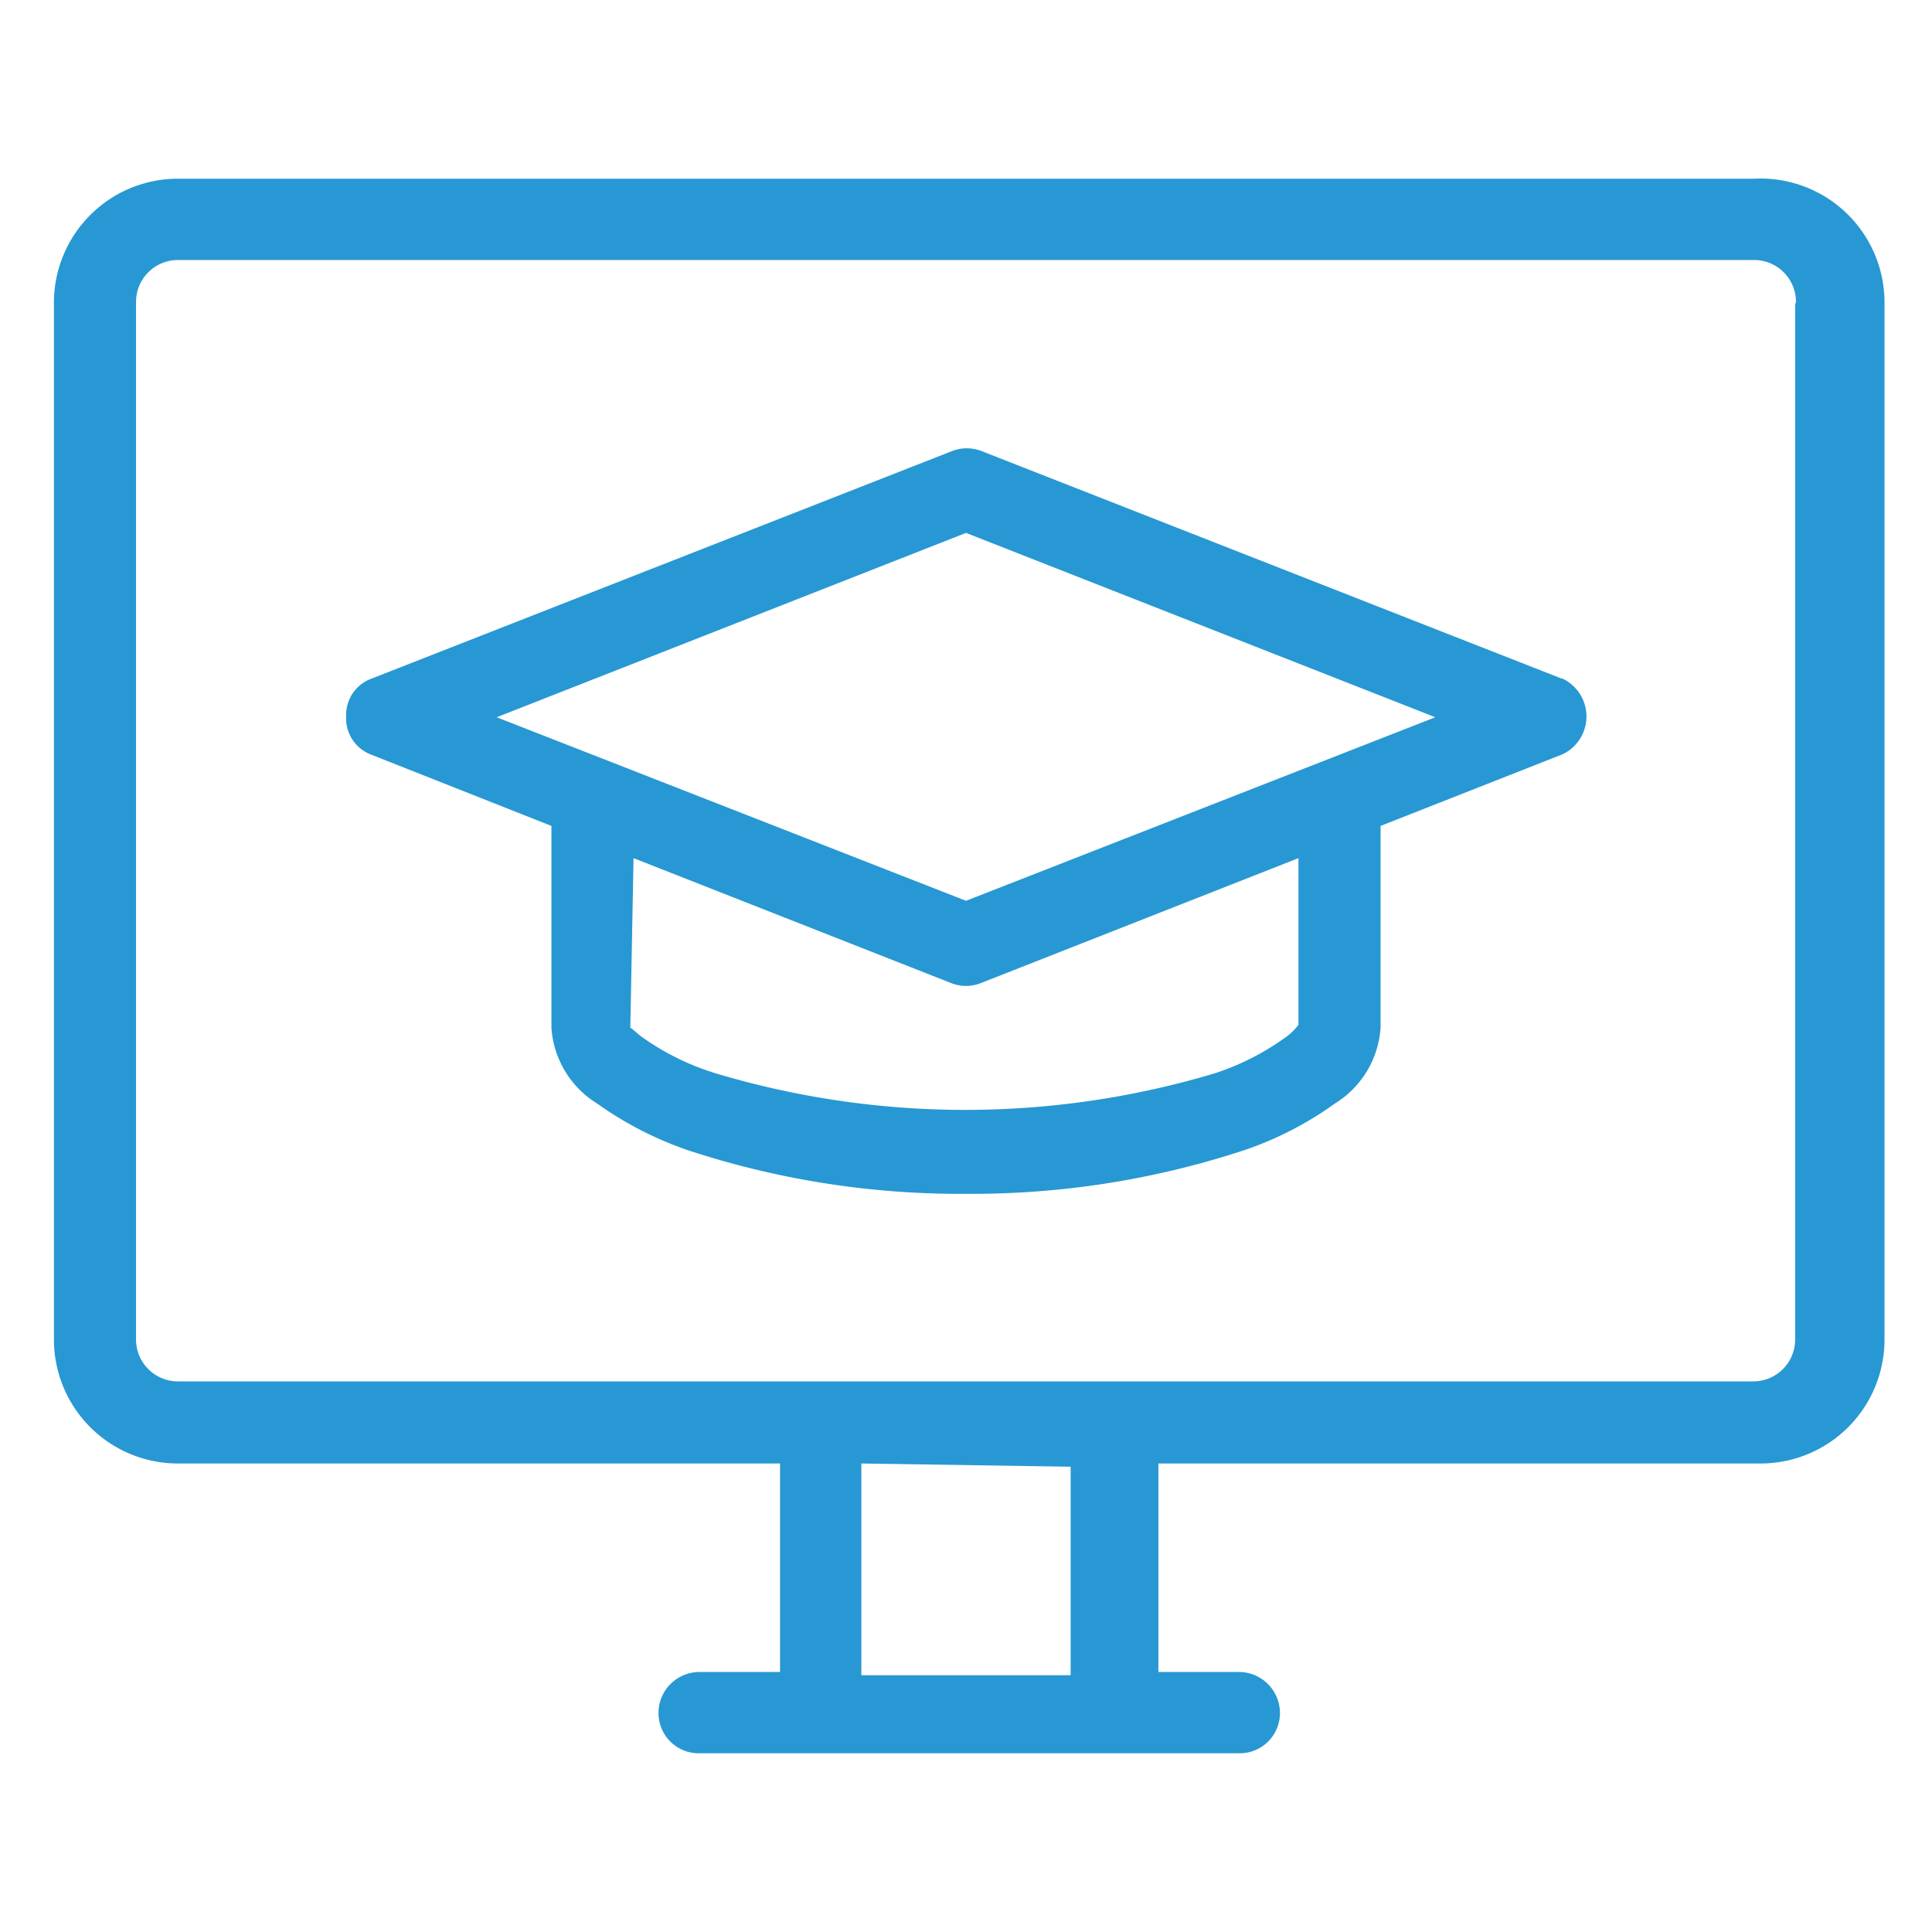
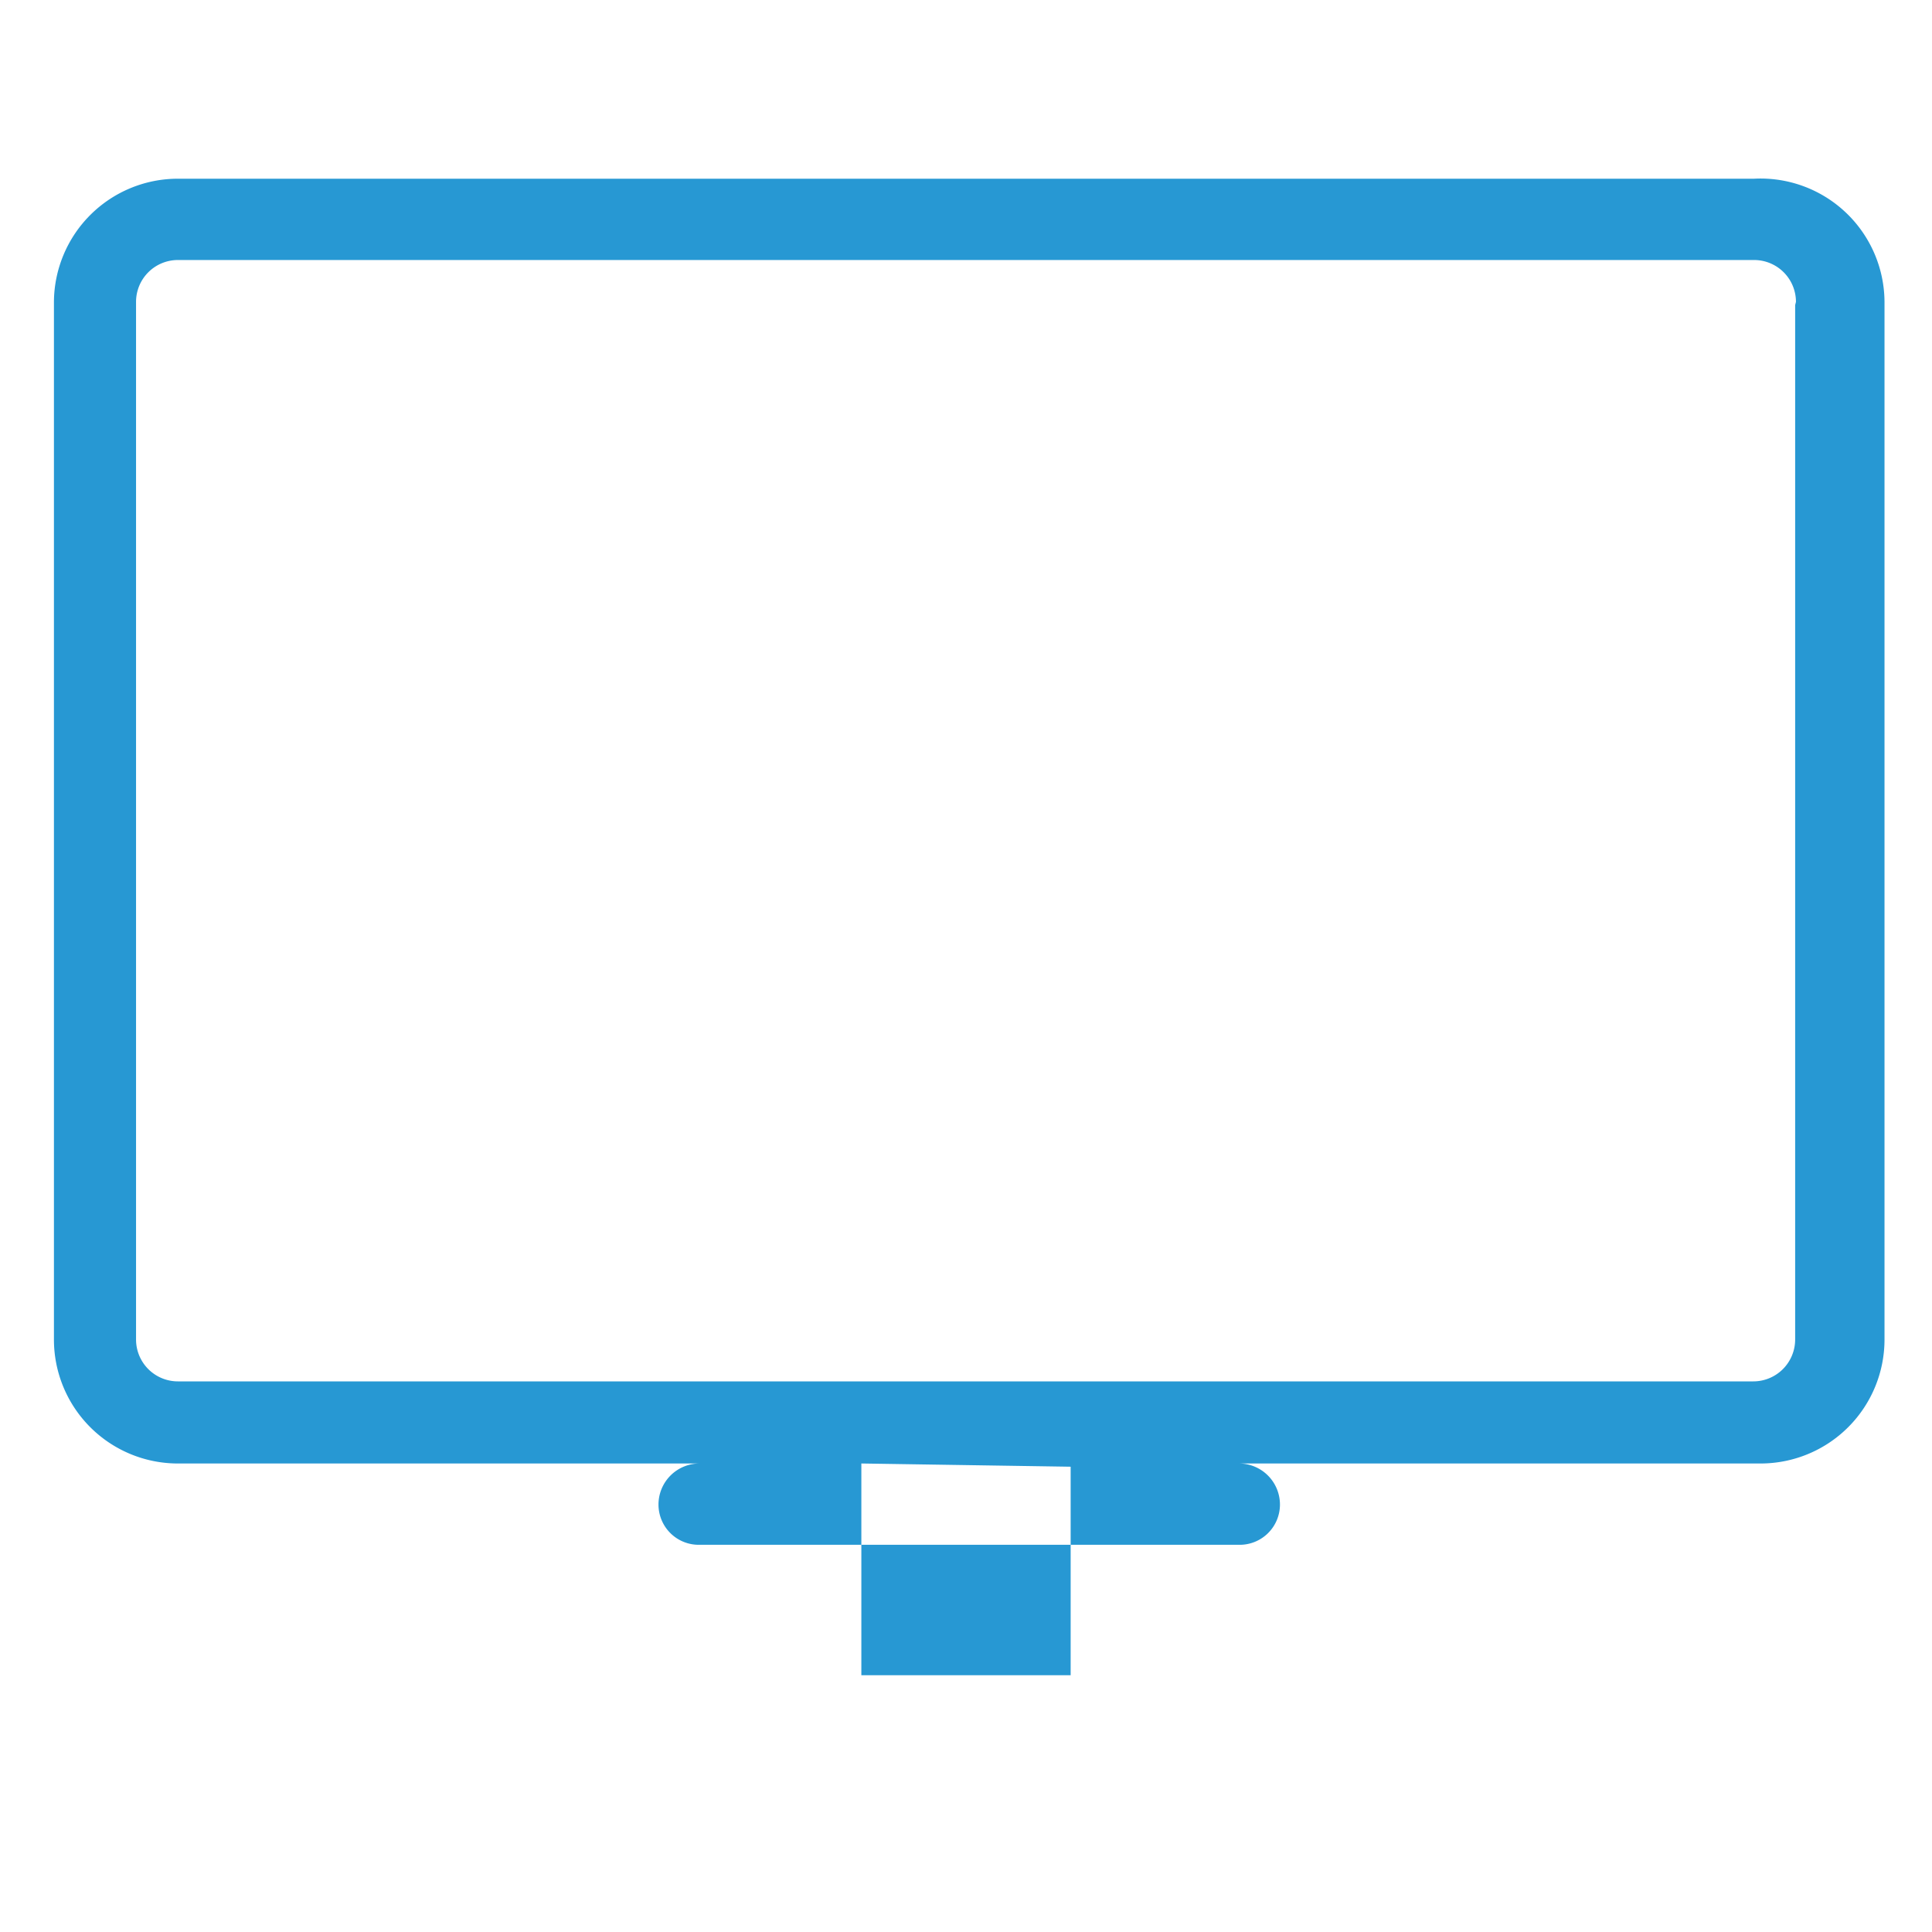
<svg xmlns="http://www.w3.org/2000/svg" id="Calque_1" data-name="Calque 1" width="24" height="24" viewBox="0 0 24 24">
  <title>elearning-filter</title>
-   <path d="M21.79,2.22H2.21A1.54,1.54,0,0,0,.67,3.75V16.64a1.54,1.54,0,0,0,1.54,1.54H9.69v2.59h-1a.51.51,0,0,0-.51.51.5.5,0,0,0,.51.5h6.7a.5.5,0,0,0,.51-.5.51.51,0,0,0-.51-.51h-1V18.18h7.48a1.54,1.54,0,0,0,1.54-1.54V3.75A1.54,1.54,0,0,0,21.79,2.22Zm-8.49,16v2.59H10.7V18.18Zm9-14.43V16.64a.52.52,0,0,1-.52.52H2.21a.52.52,0,0,1-.52-.52V3.75a.52.52,0,0,1,.52-.52H21.79A.52.52,0,0,1,22.31,3.75Z" style="fill:#2798d3" />
-   <path d="M19.4,8.43,12.21,5.61a.51.51,0,0,0-.4,0L4.59,8.44a.48.48,0,0,0-.29.46.48.48,0,0,0,.3.47l2.25.89v2.51a1.2,1.2,0,0,0,.57.94,4.4,4.4,0,0,0,1.13.58,10.81,10.81,0,0,0,3.45.54,10.81,10.81,0,0,0,3.45-.54,4.24,4.24,0,0,0,1.13-.58,1.2,1.2,0,0,0,.57-.94V10.26l2.26-.89a.52.52,0,0,0,0-.94ZM12,11.19,6.17,8.91,12,6.62l5.83,2.29Zm-4.13-.53,3.94,1.55a.5.5,0,0,0,.38,0l3.94-1.55v2.07a.71.71,0,0,1-.18.17,3.18,3.18,0,0,1-.85.43,10.8,10.8,0,0,1-6.22,0A3.18,3.18,0,0,1,8,12.9c-.1-.07-.15-.13-.17-.13h0Z" style="fill:#2798d3" />
+   <path d="M21.79,2.22H2.21A1.54,1.54,0,0,0,.67,3.75V16.64a1.54,1.54,0,0,0,1.54,1.54H9.69h-1a.51.51,0,0,0-.51.51.5.5,0,0,0,.51.5h6.7a.5.5,0,0,0,.51-.5.51.51,0,0,0-.51-.51h-1V18.18h7.48a1.54,1.54,0,0,0,1.54-1.54V3.75A1.54,1.54,0,0,0,21.79,2.22Zm-8.49,16v2.59H10.7V18.18Zm9-14.43V16.64a.52.52,0,0,1-.52.52H2.21a.52.52,0,0,1-.52-.52V3.75a.52.52,0,0,1,.52-.52H21.79A.52.52,0,0,1,22.31,3.75Z" style="fill:#2798d3" />
</svg>